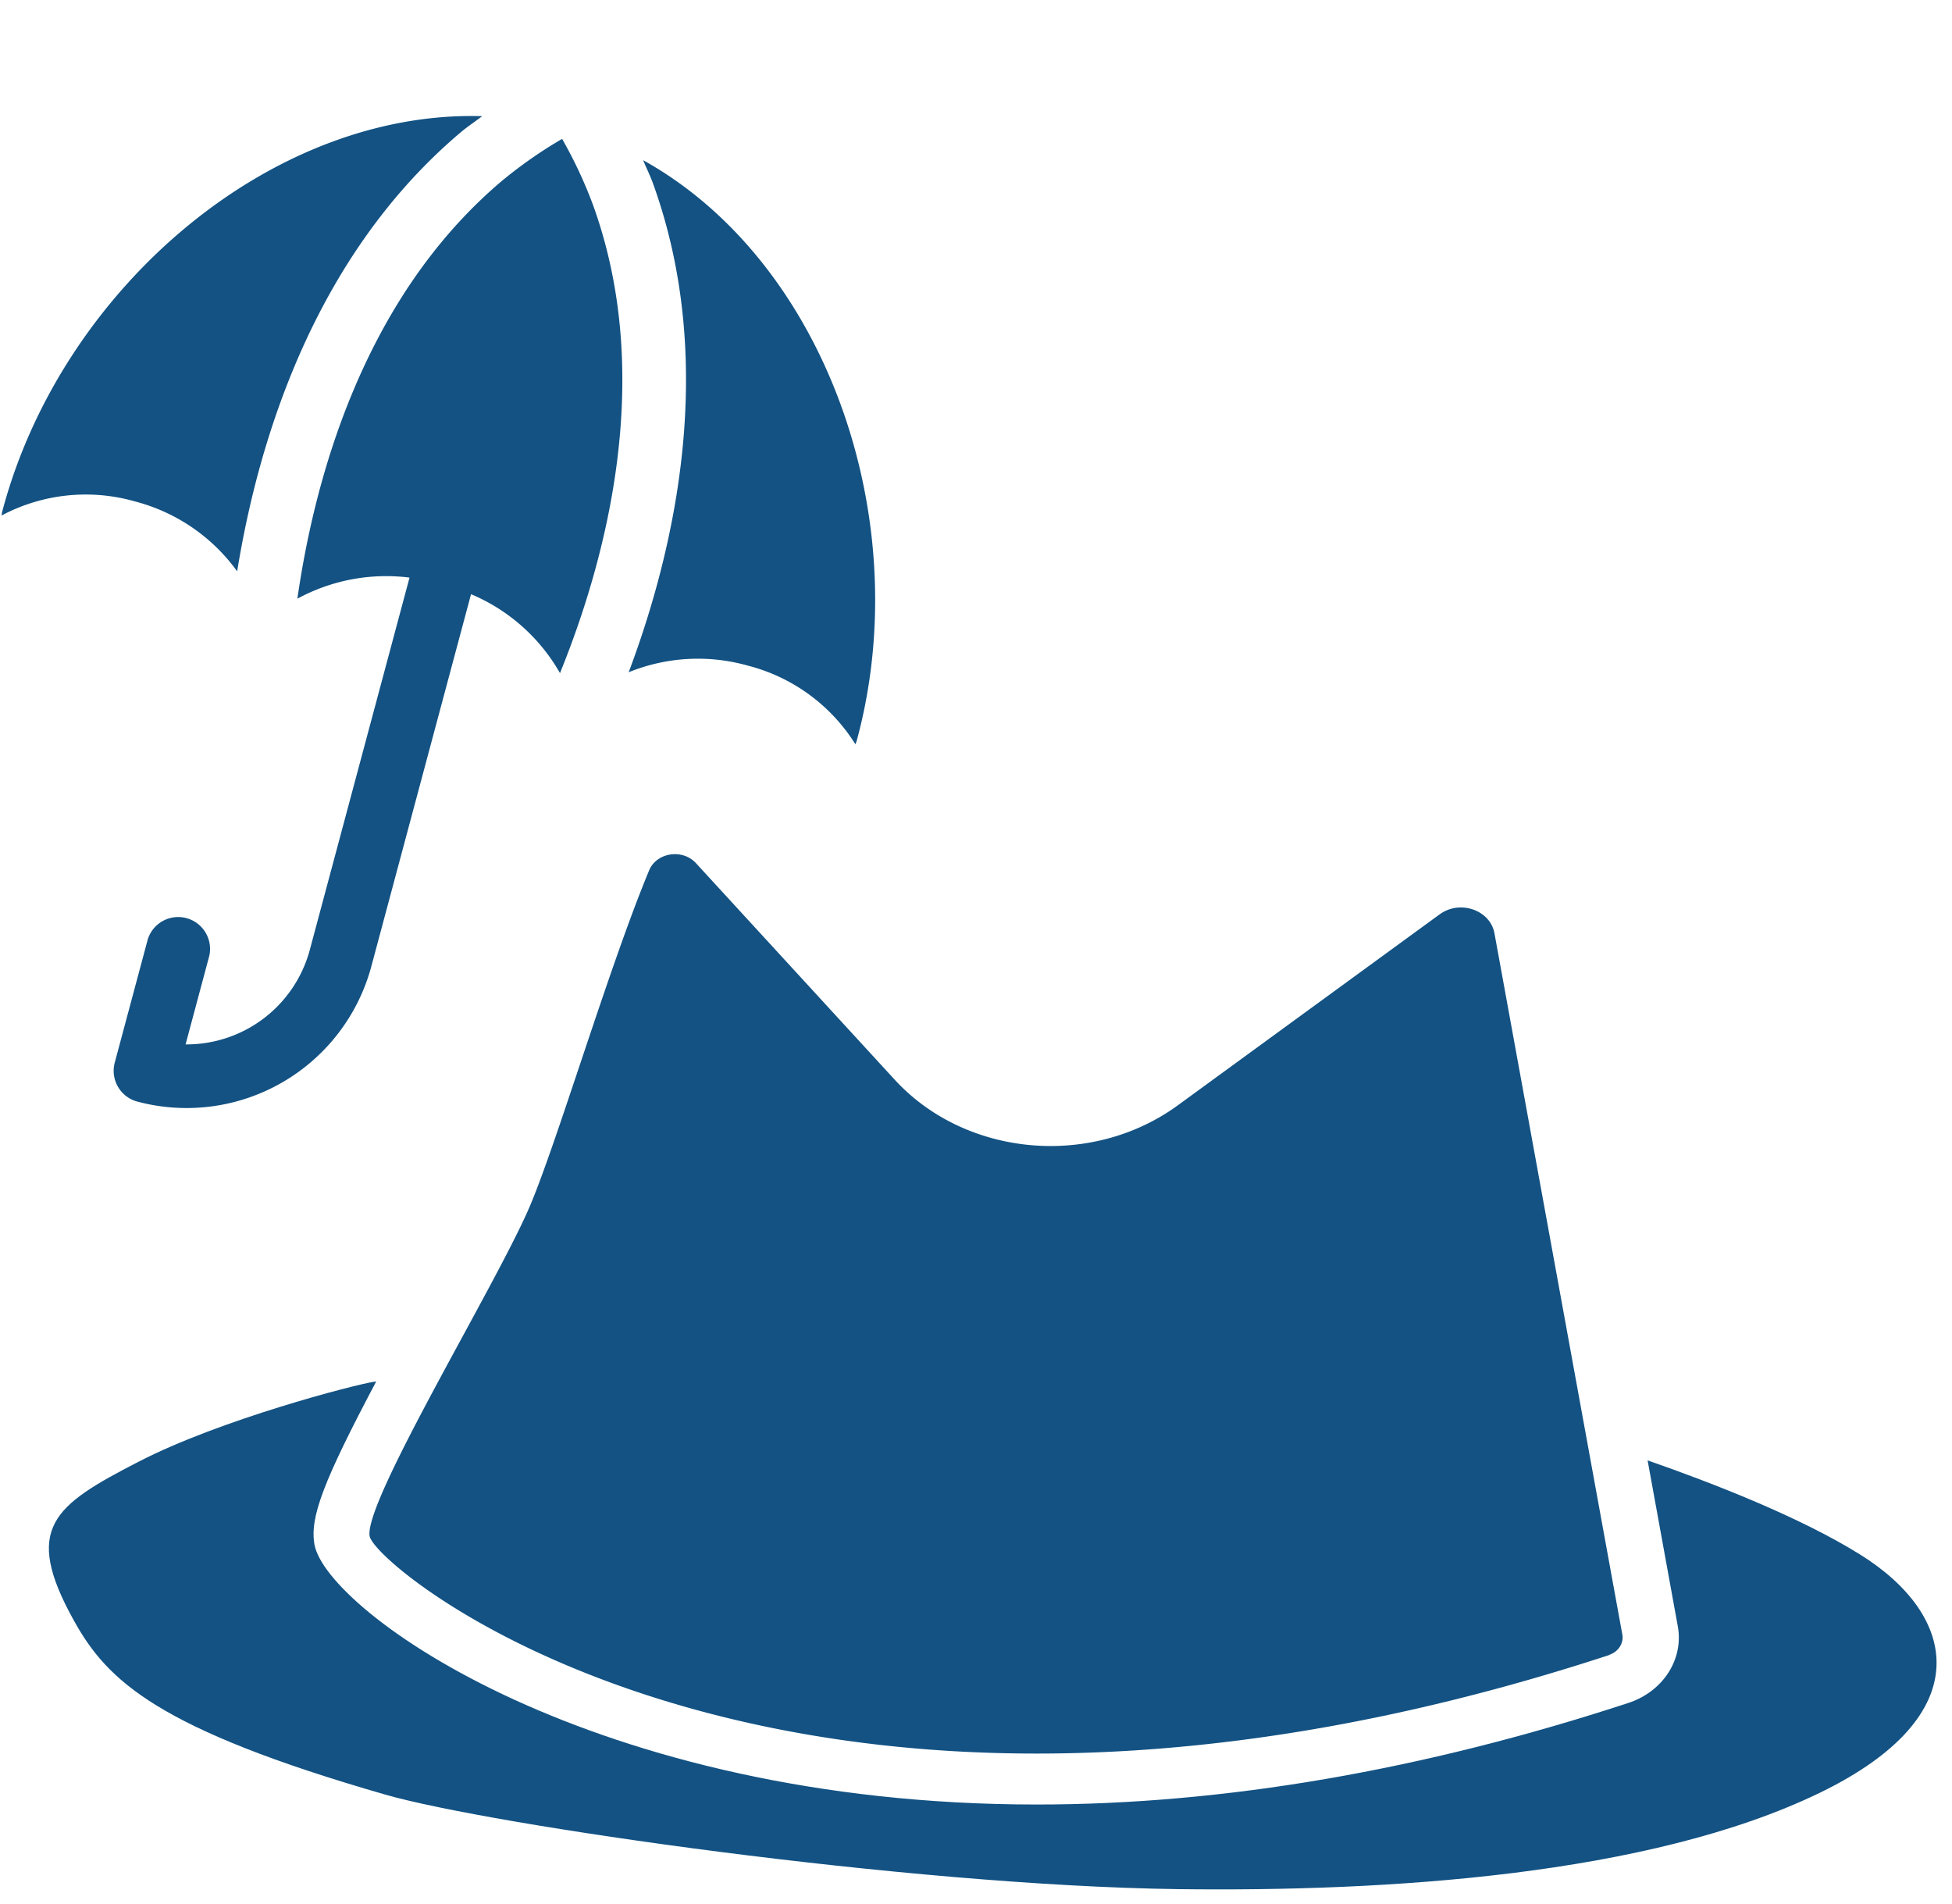
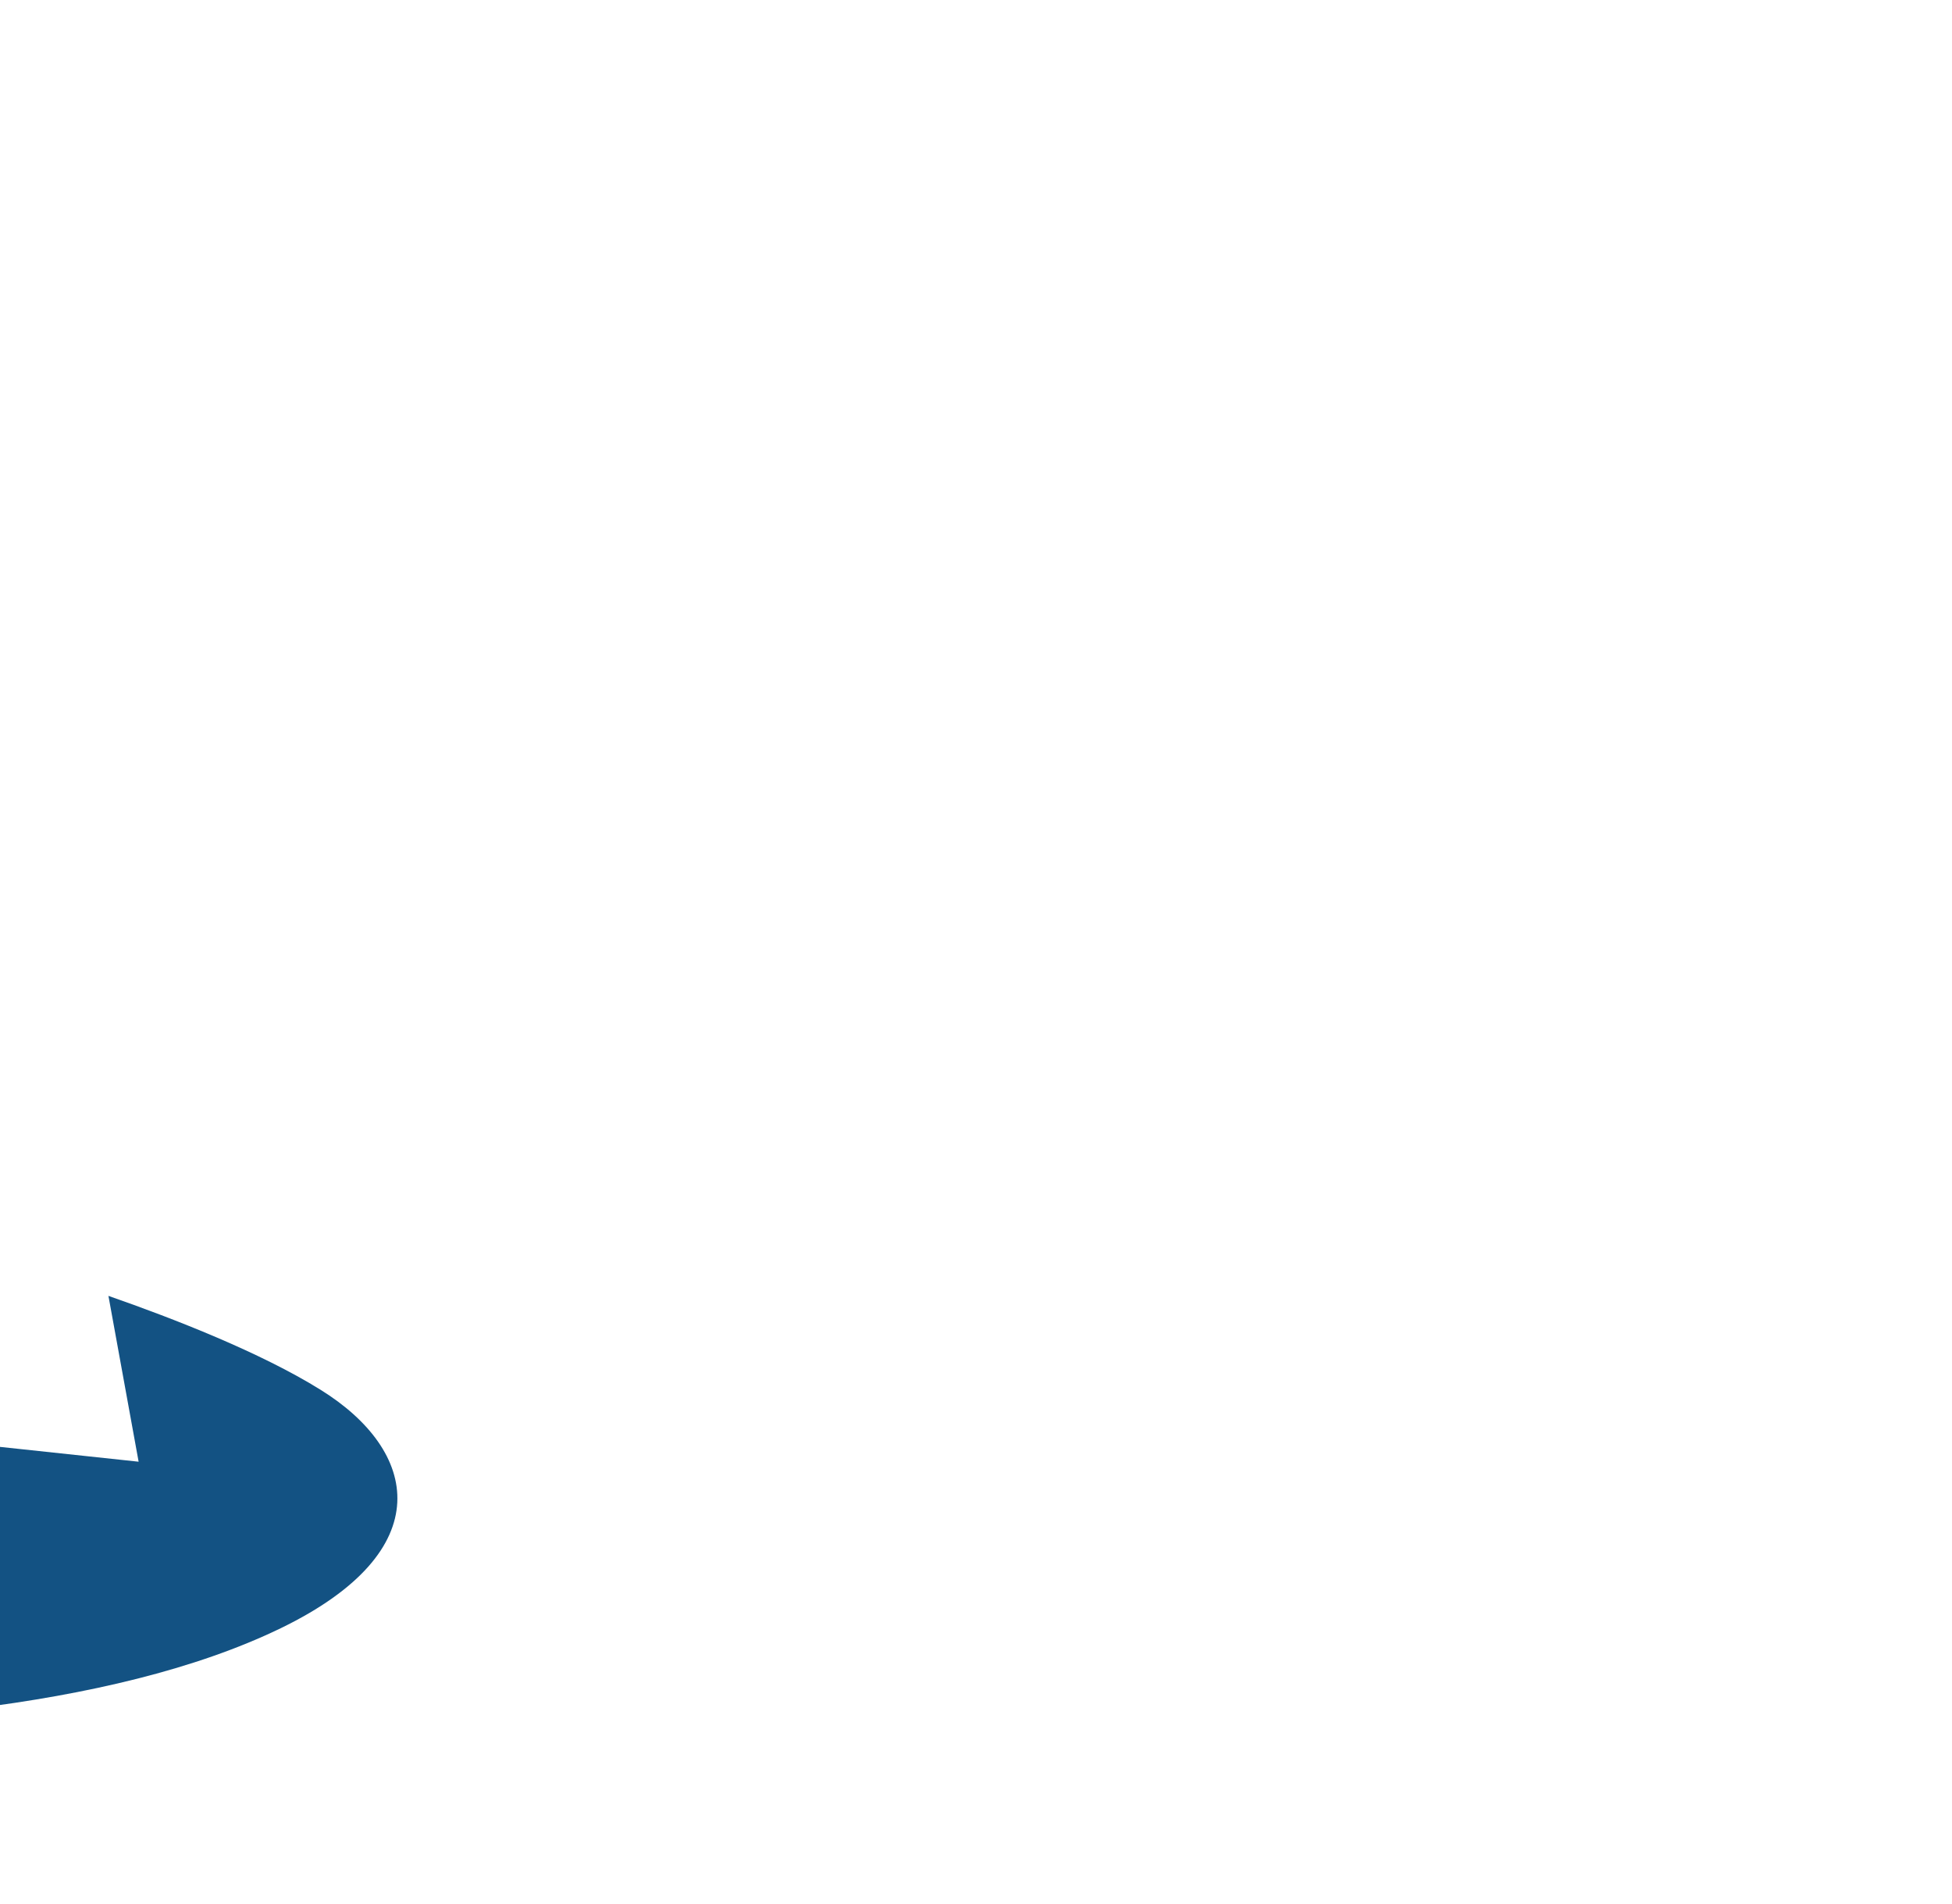
<svg xmlns="http://www.w3.org/2000/svg" width="80" height="78" fill="none">
-   <path fill="#135283" fill-rule="evenodd" d="M5.681 59.893c3.34-1.726 8.857-3.157 9.64-3.275.033 0 .065-.01.098-.015-2.151 4.067-2.735 5.566-2.53 6.687.503 2.74 11.456 10.65 29.601 10.65 7.657 0 15.816-1.401 24.24-4.16 1.427-.466 2.28-1.79 2.032-3.146l-1.237-6.795c2.696.939 6.246 2.325 8.689 3.845 4.015 2.488 4.922 6.593-1.621 9.77-7.036 3.412-17.854 4.06-26.305 3.953-11.072-.143-28.2-2.64-32.486-3.87-9.342-2.69-11.396-4.661-12.763-7.115-2.129-3.82-.843-4.73 2.642-6.53Z" clip-rule="evenodd" />
-   <path fill="#135283" d="M65.949 67.815c-8.992 2.945-16.816 4.037-23.462 4.037-17.859 0-27.148-7.892-27.337-8.905-.254-1.396 5.134-10.212 6.539-13.462 1.113-2.586 3.274-9.888 4.917-13.826.178-.428.616-.659 1.053-.659.32 0 .638.118.87.374l8.138 8.865c1.643 1.79 4.01 2.719 6.392 2.719 1.827 0 3.67-.546 5.204-1.662l10.742-7.833c.265-.191.568-.28.865-.28.643 0 1.259.408 1.378 1.057l5.241 28.734c.065.36-.167.713-.546.836l.006.005ZM30.619 27.265a7.535 7.535 0 0 0-4.853.28c1.899-5.054 3.652-12.683.995-20.032-.118-.326-.272-.63-.404-.95 7.506 4.17 11.187 14.71 8.776 23.708v.002c-.019.076-.043.15-.076.223a7.346 7.346 0 0 0-4.438-3.23ZM19.762 4.761c-.287.217-.586.416-.863.646-6.034 5.086-8.316 12.667-9.179 18.004a7.486 7.486 0 0 0-4.196-2.867 7.35 7.35 0 0 0-5.46.579c.008-.079.024-.156.046-.23C2.54 11.825 11.108 4.504 19.761 4.76ZM22.95 27.58a7.568 7.568 0 0 0-3.645-3.233L15.218 39.6a7.84 7.84 0 0 1-9.59 5.537 1.301 1.301 0 0 1-.793-.607 1.298 1.298 0 0 1-.132-.99l1.352-5.045a1.306 1.306 0 0 1 2.521.676l-.97 3.623a5.232 5.232 0 0 0 5.09-3.87l4.088-15.257a7.636 7.636 0 0 0-4.596.864c.707-4.936 2.713-12.34 8.395-17.13.77-.635 1.59-1.208 2.454-1.71.495.866.92 1.773 1.268 2.71 2.555 7.065.52 14.563-1.354 19.178Z" />
+   <path fill="#135283" fill-rule="evenodd" d="M5.681 59.893l-1.237-6.795c2.696.939 6.246 2.325 8.689 3.845 4.015 2.488 4.922 6.593-1.621 9.77-7.036 3.412-17.854 4.06-26.305 3.953-11.072-.143-28.2-2.64-32.486-3.87-9.342-2.69-11.396-4.661-12.763-7.115-2.129-3.82-.843-4.73 2.642-6.53Z" clip-rule="evenodd" />
</svg>